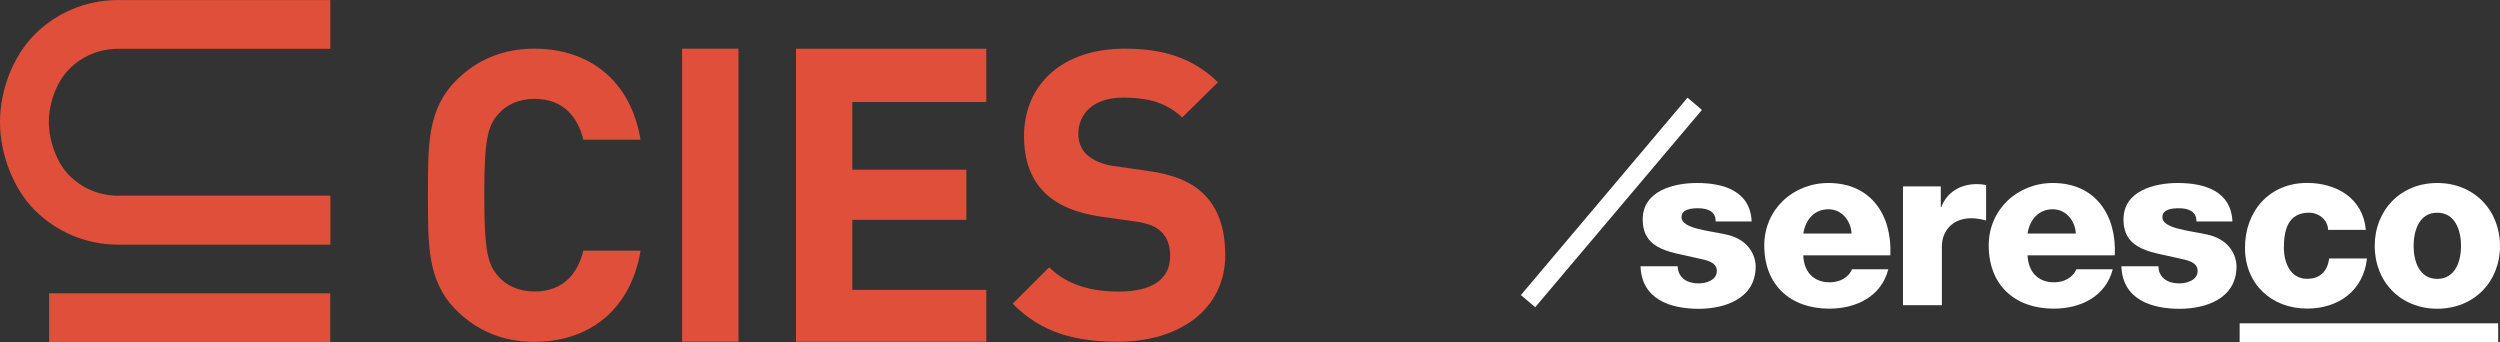
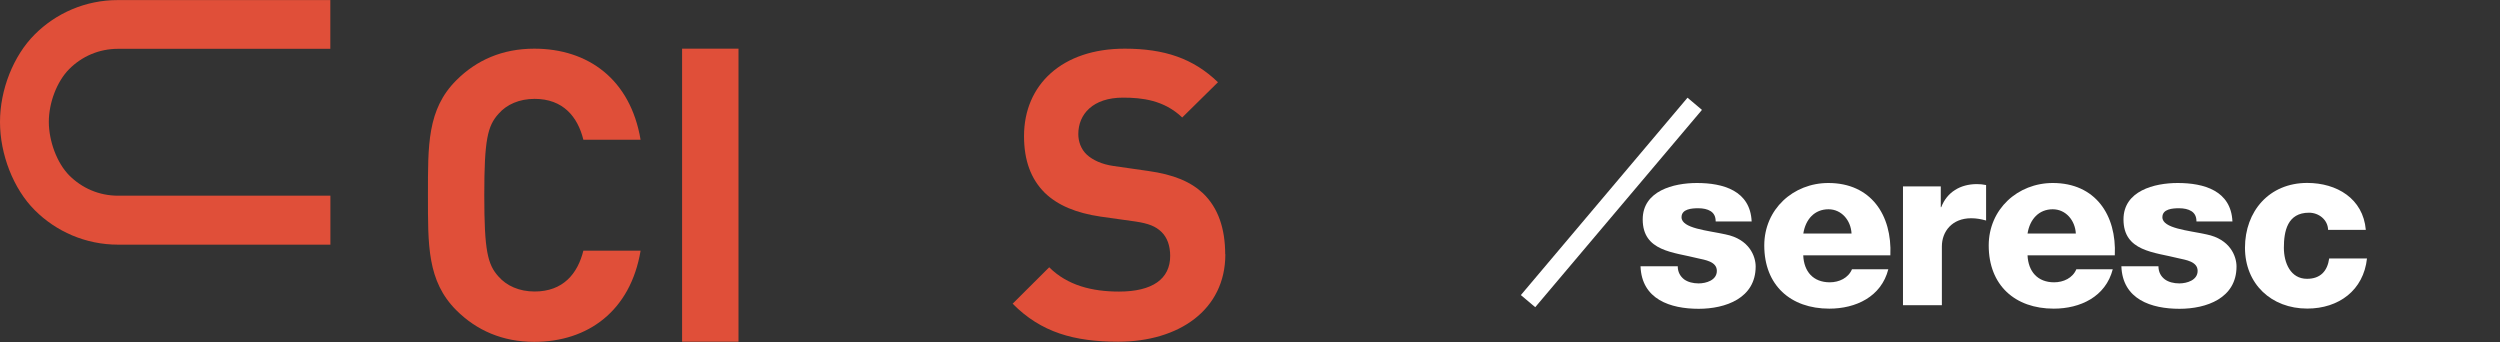
<svg xmlns="http://www.w3.org/2000/svg" id="Capa_2" viewBox="0 0 342.62 46.9">
  <rect x="0" y="0" width="342.62" height="46.9" fill="#333333" stroke="none" />
  <defs>
    <style>.cls-1{fill:#fff;}.cls-2{fill:#e04f39;}</style>
  </defs>
  <g id="Capa_1-2">
-     <rect class="cls-2" x="6.73" y="40.2" width="38.53" height="6.7" />
    <path class="cls-2" d="M16.18,26.82c-2.62,0-4.96-1.05-6.68-2.77-1.71-1.72-2.8-4.72-2.81-7.34h0c0-2.61,1.09-5.53,2.8-7.25,1.72-1.72,4.06-2.77,6.68-2.77h29.1S45.27.01,45.27.01h-29.1C11.72,0,7.66,1.81,4.75,4.73,1.84,7.64,0,12.27,0,16.72h0c0,4.44,1.84,9.17,4.76,12.08,2.91,2.92,6.97,4.73,11.42,4.73h29.1v-6.71h-29.1Z" />
    <path class="cls-2" d="M167.91,34.85c0-3.5-.95-6.38-3.06-8.38-1.67-1.55-3.95-2.55-7.56-3.05l-4.67-.67c-1.61-.22-2.89-.83-3.67-1.55-.83-.78-1.17-1.83-1.17-2.83,0-2.72,2-4.99,6.12-4.99,2.61,0,5.62.33,8.12,2.72l4.9-4.83c-3.39-3.27-7.34-4.6-12.79-4.6-8.57,0-13.79,4.94-13.79,11.98,0,3.33.94,5.88,2.84,7.77,1.78,1.72,4.28,2.77,7.68,3.27l4.78.67c1.83.28,2.73.67,3.5,1.39.83.78,1.23,1.94,1.23,3.33,0,3.16-2.45,4.88-7.01,4.88-3.67,0-7.06-.83-9.57-3.33l-5.01,4.99c3.89,3.94,8.45,5.21,14.46,5.21,8.29,0,14.69-4.33,14.69-11.98" />
-     <path class="cls-2" d="M135.17,46.83v-7.1h-18.36v-9.6h15.63v-6.88h-15.63v-9.27h18.36v-7.3s-26.08,0-26.08,0v40.16s26.09,0,26.09,0Z" />
    <path class="cls-2" d="M101.21,6.67h-7.73v40.16h7.73V6.67Z" />
    <path class="cls-2" d="M87.79,34.35h-7.84c-.78,3.16-2.78,5.6-6.68,5.6-2.11,0-3.84-.78-4.95-2.05-1.5-1.66-1.95-3.55-1.95-11.15s.45-9.49,1.95-11.15c1.11-1.28,2.84-2.05,4.95-2.05,3.89,0,5.9,2.44,6.68,5.6h7.84c-1.39-8.27-7.18-12.48-14.57-12.48-4.34,0-7.9,1.55-10.68,4.33-4,3.99-3.89,8.93-3.89,15.76s-.11,11.76,3.89,15.76c2.78,2.77,6.34,4.33,10.68,4.33,7.34,0,13.18-4.22,14.57-12.48" />
-     <polyline class="cls-1" points="306.85 46.89 342.37 46.89 342.37 44.31 306.94 44.31 306.94 46.89" />
    <path class="cls-1" d="M229.93,36.47c0,.82.35,1.41.88,1.82.51.37,1.23.55,1.98.55,1.03,0,2.5-.43,2.5-1.72s-1.66-1.5-2.6-1.72c-3.35-.85-7.56-.94-7.56-5.33,0-3.92,4.23-4.99,7.43-4.99,3.58,0,7.31,1.04,7.5,5.27h-4.93c0-.69-.25-1.13-.69-1.41-.44-.28-1.03-.4-1.69-.4-.88,0-2.3.09-2.3,1.23,0,1.54,3.58,1.81,6.02,2.35,3.3.66,4.14,3.04,4.14,4.4,0,4.36-4.14,5.8-7.81,5.8-3.87,0-7.81-1.28-7.97-5.83h5.08" />
    <path class="cls-1" d="M247.13,34.99c.09,2.23,1.37,3.7,3.64,3.7,1.28,0,2.54-.59,3.04-1.79h4.98c-.96,3.77-4.45,5.4-8.09,5.4-5.3,0-8.91-3.2-8.91-8.66,0-4.98,3.99-8.56,8.78-8.56,5.84,0,8.75,4.39,8.5,9.91h-11.95M253.75,32.01c-.09-1.82-1.38-3.33-3.16-3.33-1.89,0-3.14,1.35-3.45,3.33h6.61Z" />
    <path class="cls-1" d="M260.8,25.55h5.18v2.85h.06c.78-2.06,2.61-3.17,4.89-3.17.41,0,.85.04,1.26.13v4.86c-.69-.19-1.32-.31-2.04-.31-2.63,0-4.02,1.82-4.02,3.86v8.06h-5.33v-16.28" />
    <path class="cls-1" d="M277.87,34.99c.1,2.23,1.39,3.7,3.64,3.7,1.29,0,2.55-.59,3.05-1.79h4.99c-.97,3.77-4.45,5.4-8.09,5.4-5.3,0-8.91-3.2-8.91-8.66,0-4.98,3.99-8.56,8.78-8.56,5.84,0,8.76,4.39,8.5,9.91h-11.96M284.49,32.01c-.1-1.82-1.38-3.33-3.17-3.33-1.88,0-3.14,1.35-3.45,3.33h6.62Z" />
    <path class="cls-1" d="M295.81,36.47c0,.82.34,1.41.88,1.82.51.37,1.22.55,1.98.55,1.03,0,2.51-.43,2.51-1.72s-1.66-1.5-2.6-1.72c-3.36-.85-7.56-.94-7.56-5.33,0-3.92,4.23-4.99,7.43-4.99,3.58,0,7.31,1.04,7.5,5.27h-4.93c0-.69-.25-1.13-.69-1.41-.44-.28-1.04-.4-1.69-.4-.88,0-2.29.09-2.29,1.23,0,1.54,3.58,1.81,6.03,2.35,3.29.66,4.13,3.04,4.13,4.4,0,4.36-4.13,5.8-7.81,5.8-3.86,0-7.81-1.28-7.97-5.83h5.08" />
    <path class="cls-1" d="M319.06,31.5c-.03-1.37-1.26-2.35-2.61-2.35-2.97,0-3.45,2.54-3.45,4.8,0,2.09.92,4.26,3.17,4.26,1.85,0,2.8-1.07,3.04-2.79h5.18c-.47,4.36-3.86,6.87-8.19,6.87-4.9,0-8.53-3.36-8.53-8.34s3.3-8.88,8.53-8.88c4.04,0,7.66,2.13,8.03,6.43h-5.18" />
-     <path class="cls-1" d="M334.02,25.08c5.05,0,8.6,3.73,8.6,8.63s-3.55,8.6-8.6,8.6-8.57-3.71-8.57-8.6,3.52-8.63,8.57-8.63M334.02,38.22c2.48,0,3.26-2.44,3.26-4.52s-.78-4.55-3.26-4.55-3.24,2.48-3.24,4.55.76,4.52,3.24,4.52Z" />
    <polyline class="cls-1" points="208.43 40.44 210.4 42.1 233.25 15.06 231.27 13.39 208.43 40.44" />
  </g>
</svg>